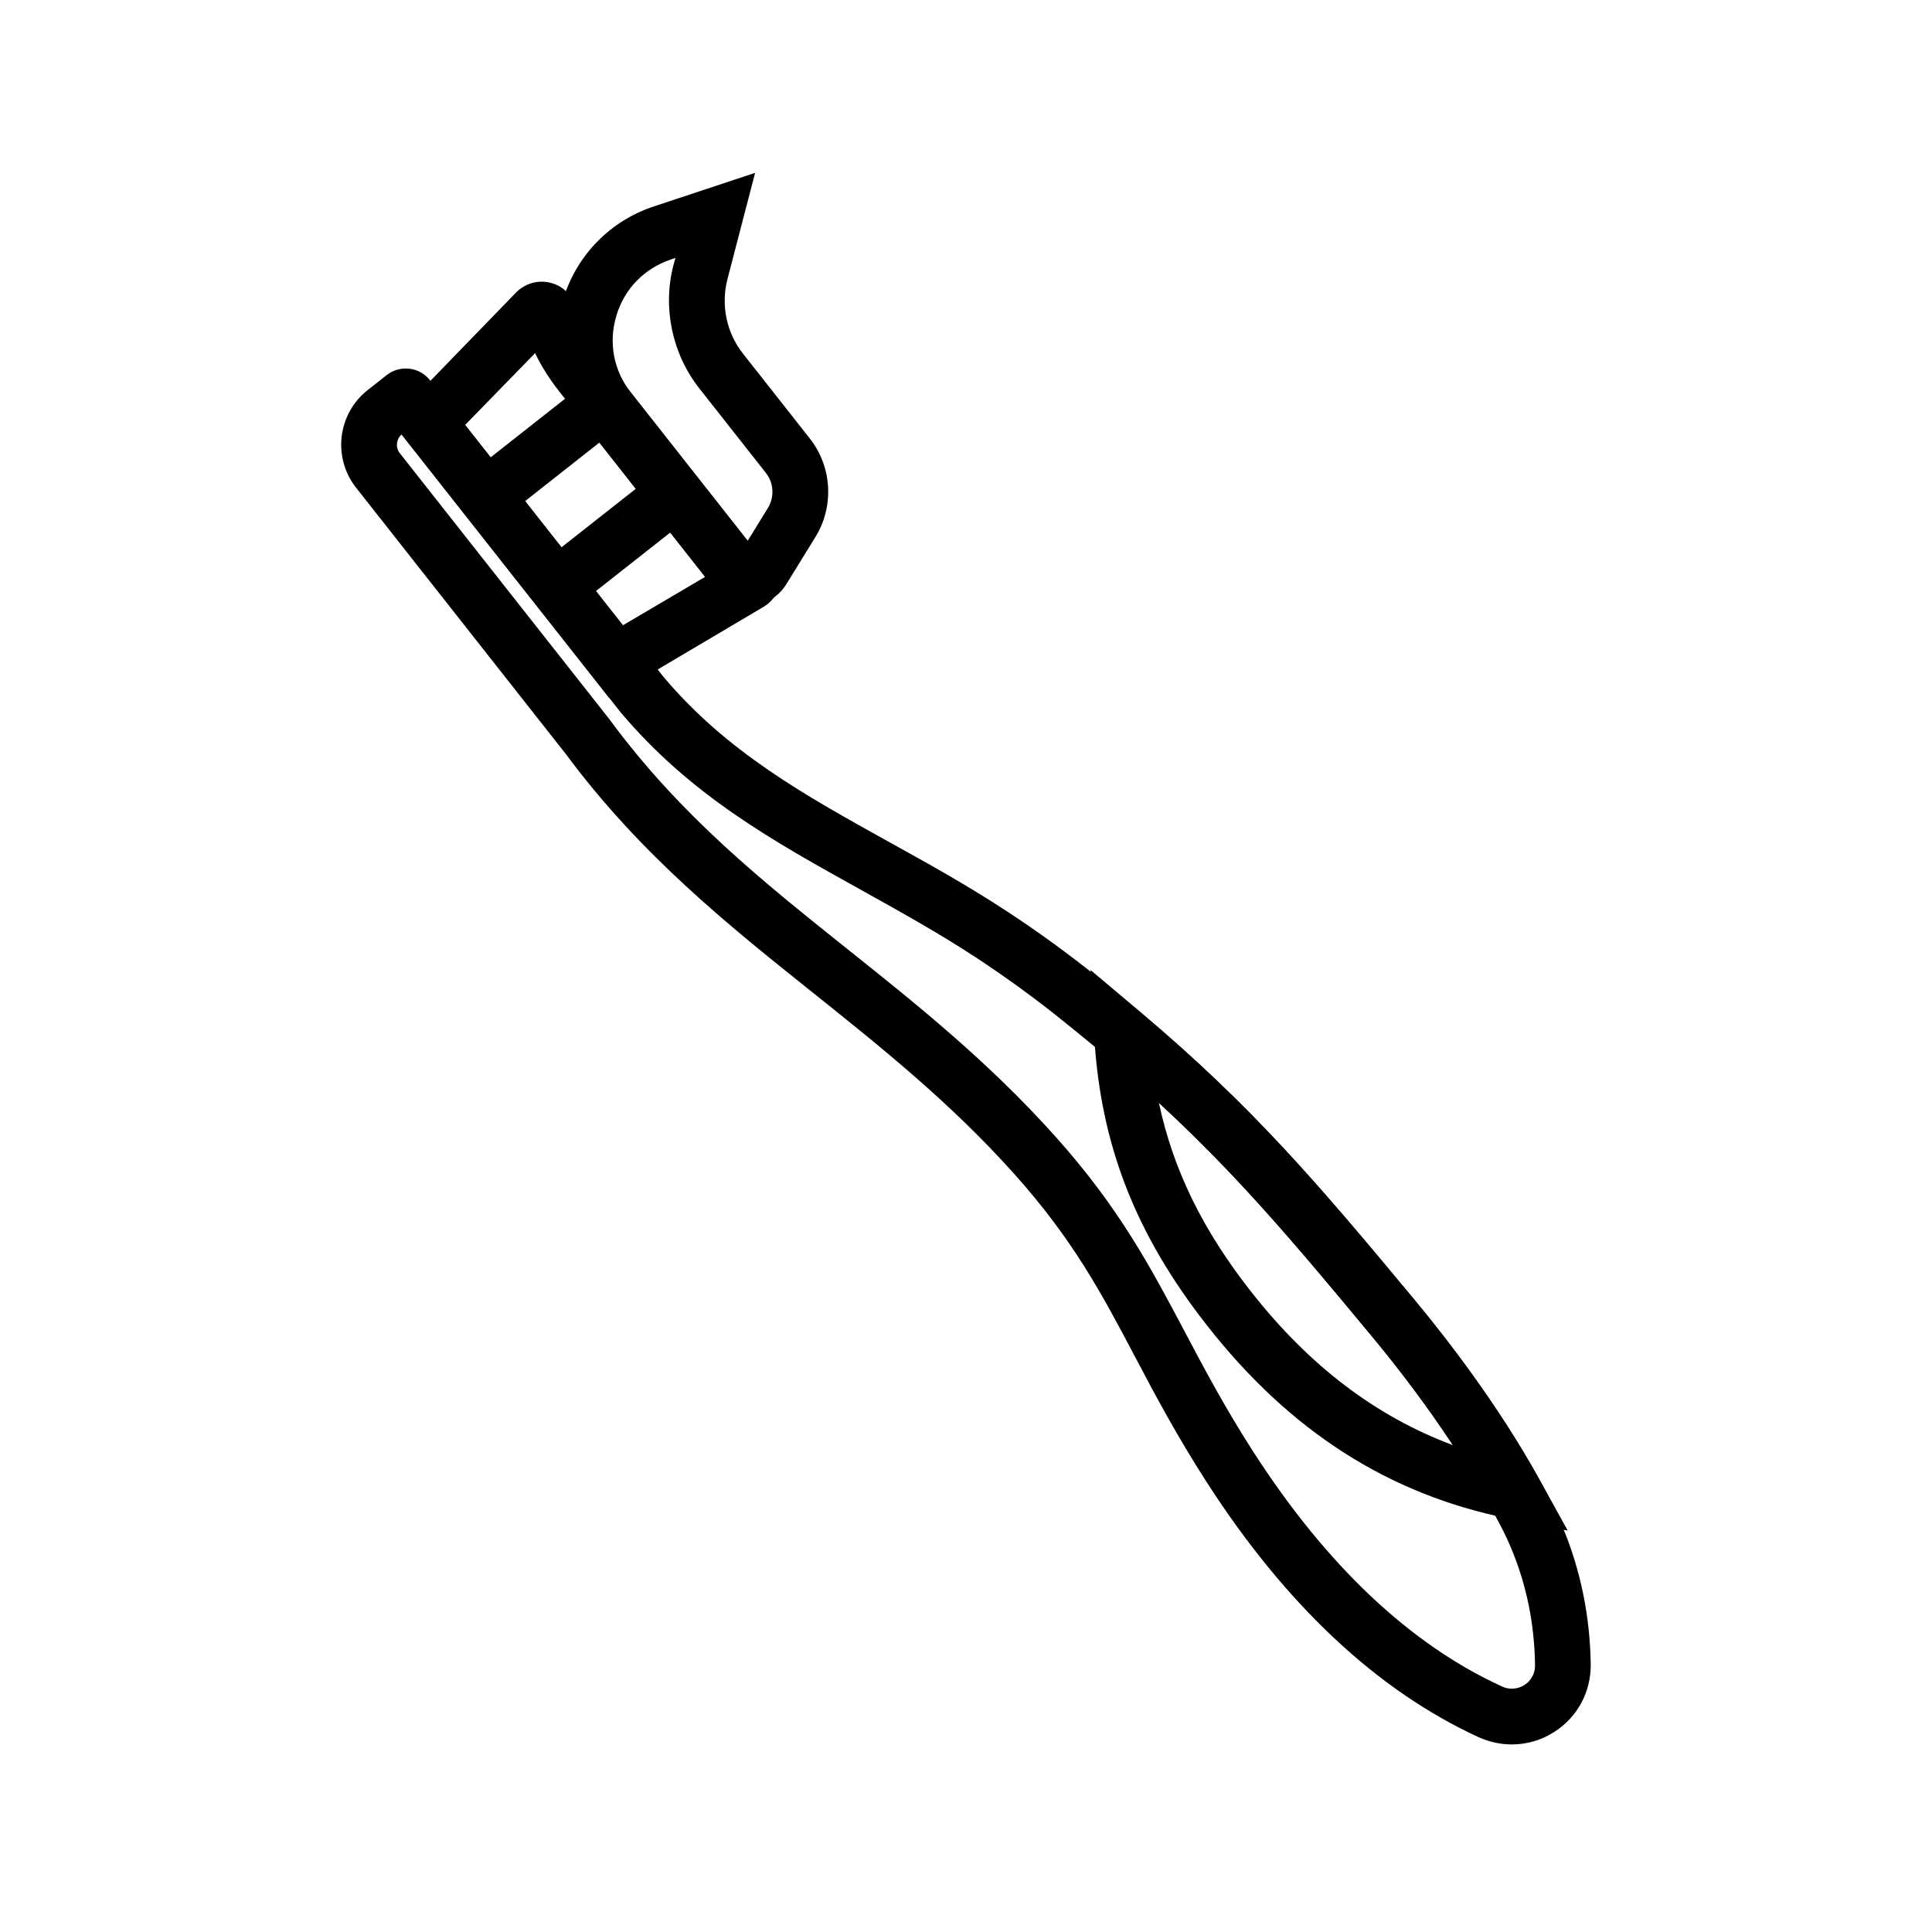
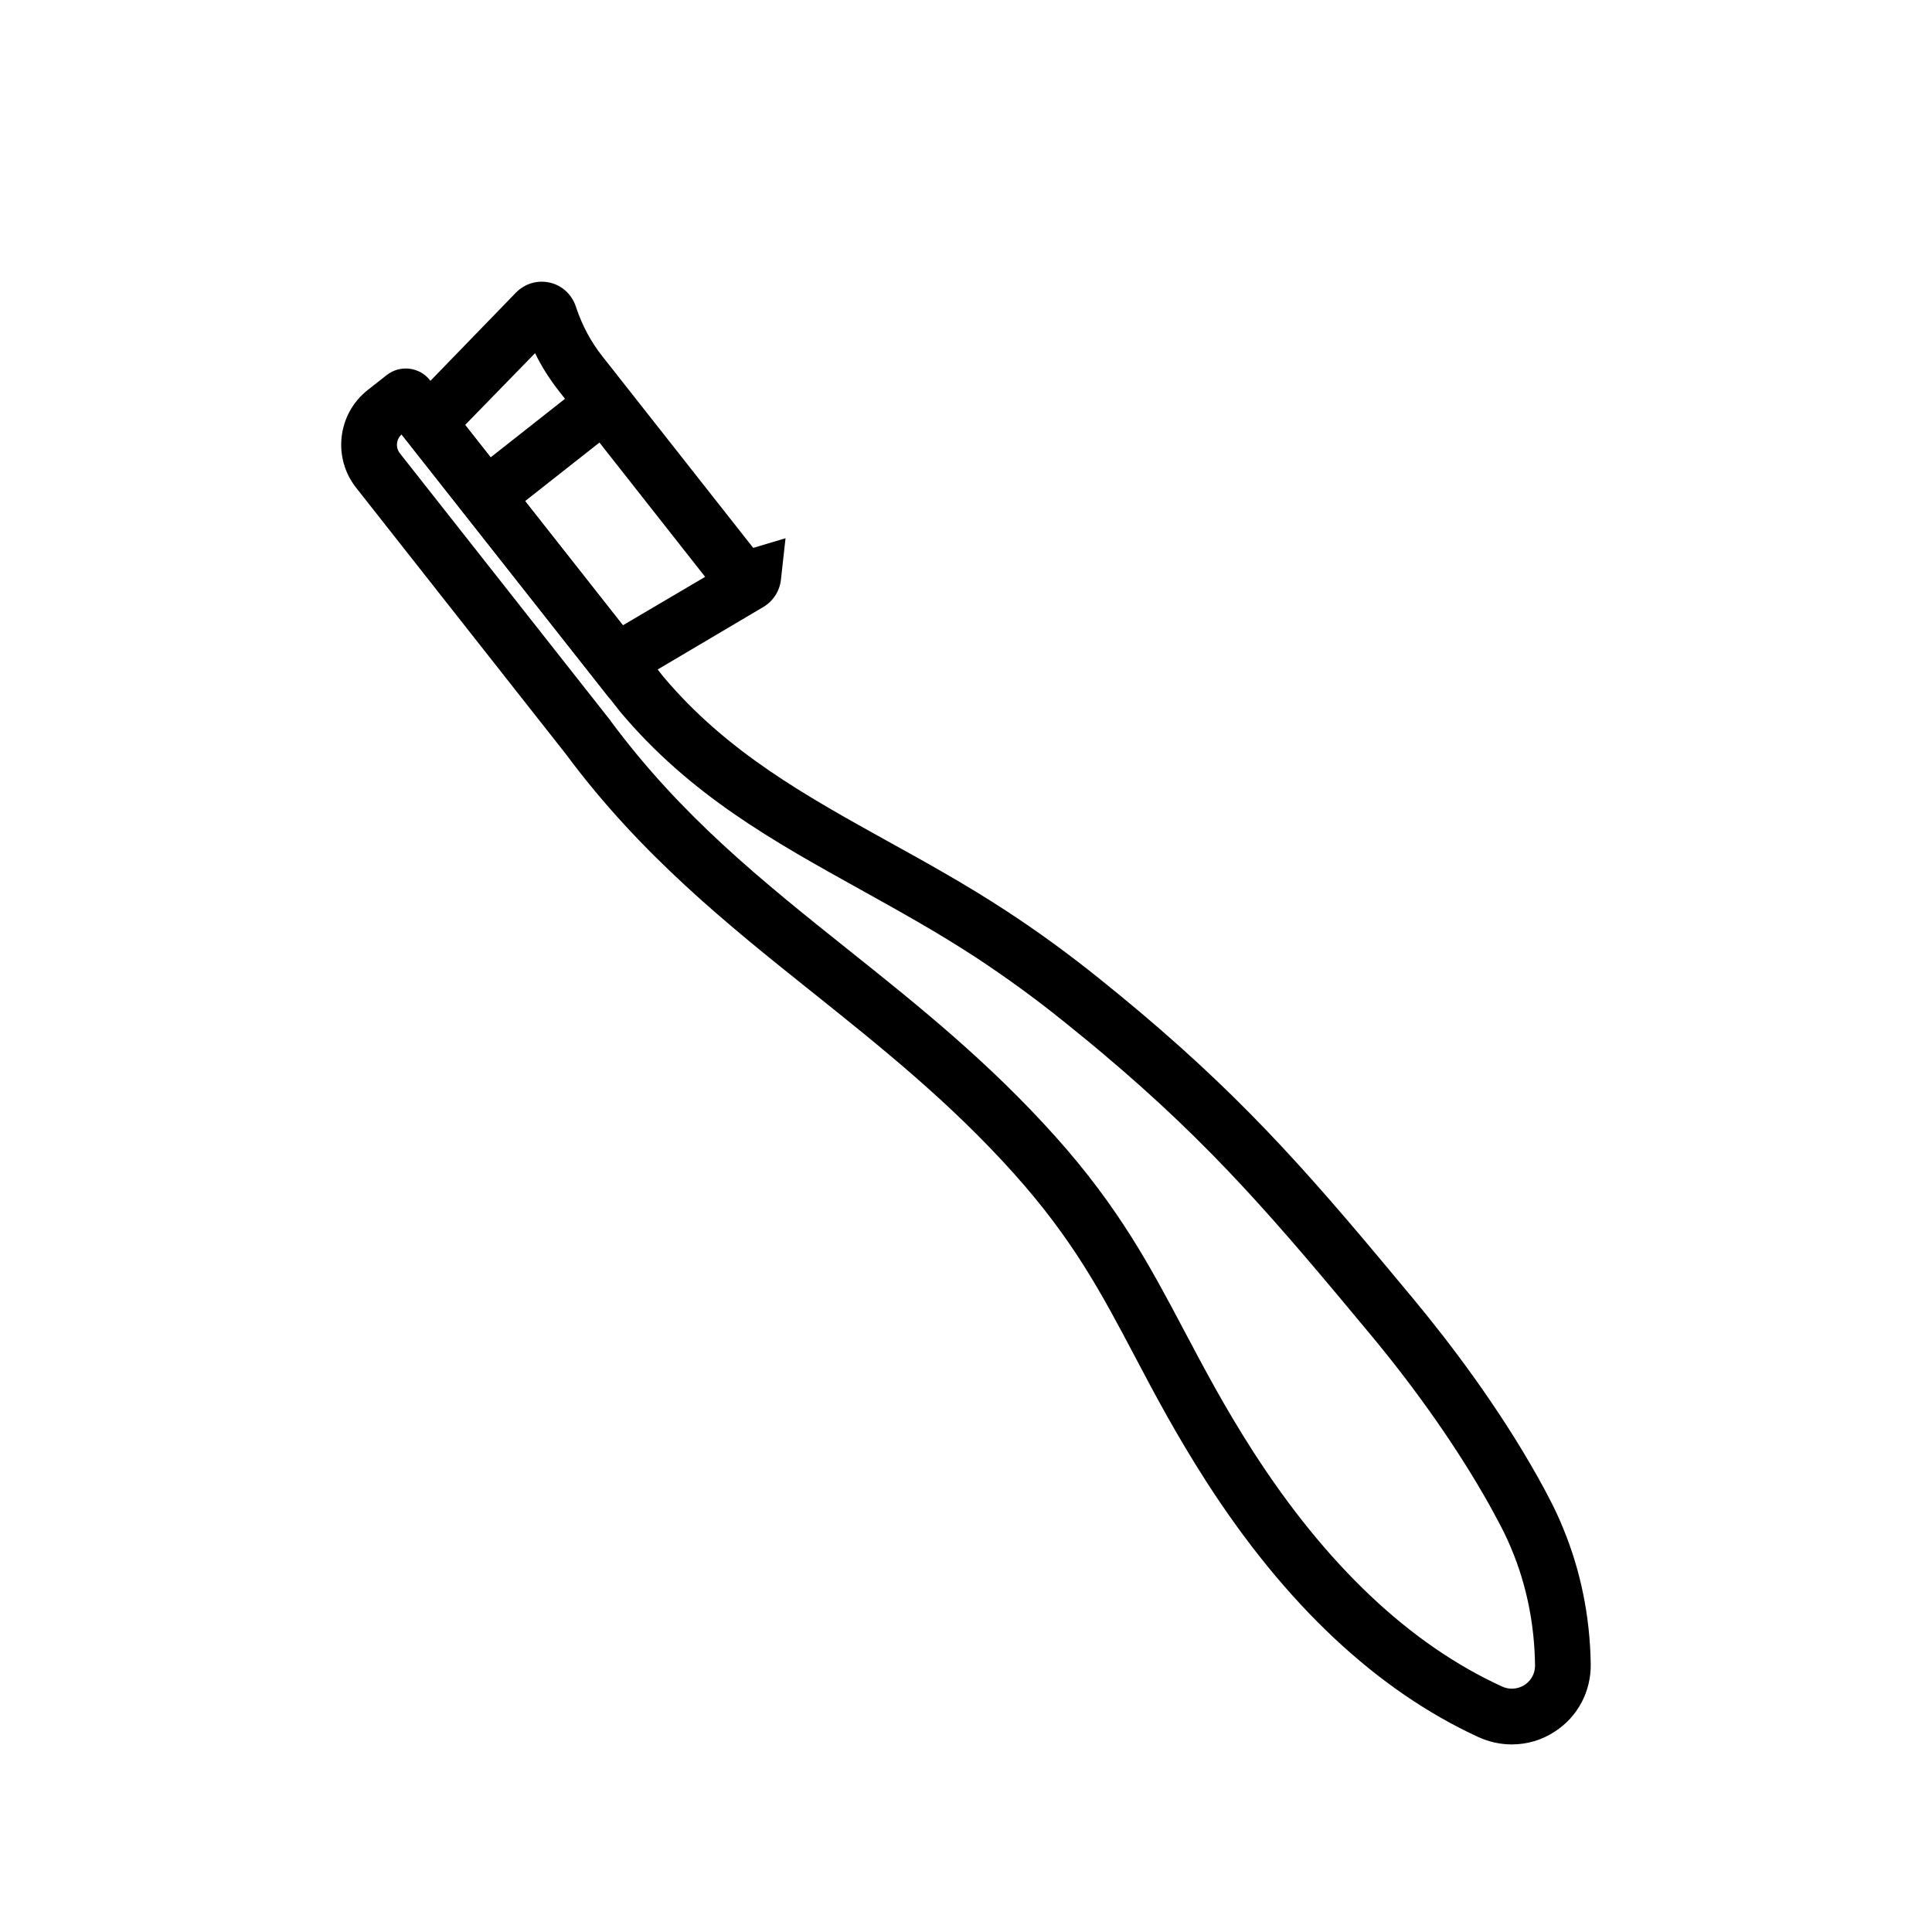
<svg xmlns="http://www.w3.org/2000/svg" fill="#000000" width="800px" height="800px" version="1.1" viewBox="144 144 512 512">
  <g>
    <path d="m544.65 606.29c-3 0-5.953-0.641-8.809-1.918-26.961-12.398-51.219-35.18-72.129-67.699-8.02-12.496-13.629-23.074-18.992-33.258-8.758-16.582-16.285-30.848-32.027-48.414-16.973-18.941-35.375-33.605-53.137-47.824-22.434-17.91-45.656-36.457-65.582-63.32l-55.598-70.602c-6.297-7.969-4.922-19.582 3.051-25.879l5.066-3.984c3.492-2.754 8.66-2.164 11.414 1.328l61.895 78.621c16.777 19.926 37.539 31.438 59.531 43.641 10.234 5.656 20.812 11.512 31.391 18.449 8.215 5.363 16.48 11.367 24.602 17.91 3.738 3 7.332 5.953 10.727 8.809 29.719 25.094 46.938 45.266 72.621 76.211 9.152 11.02 22.289 28.191 32.965 47.281 1.133 2.016 2.215 4.035 3.344 6.25 1.23 2.363 2.312 4.773 3.297 7.184 4.625 11.219 7.086 23.32 7.281 35.918 0.098 7.281-3.445 13.973-9.543 17.91-3.449 2.258-7.383 3.387-11.367 3.387zm-294.22-347.16c-1.426 1.277-1.672 3.492-0.441 5.019l55.742 70.75 0.051 0.098c18.793 25.387 40.246 42.508 62.977 60.664 18.254 14.562 37.098 29.617 54.906 49.496 16.926 18.895 25.238 34.637 34.094 51.363 5.266 9.938 10.676 20.223 18.352 32.176 19.387 30.109 41.523 51.07 65.93 62.238 2.805 1.277 5.117 0.148 5.953-0.395 0.887-0.543 2.856-2.215 2.805-5.312-0.148-10.727-2.215-21.008-6.148-30.504-0.836-2.016-1.77-4.082-2.805-6.051-1.082-2.066-2.117-3.984-3.148-5.856-8.02-14.316-18.844-29.914-31.438-45.066-25.141-30.258-41.969-50.086-70.75-74.34-3.297-2.805-6.84-5.656-10.48-8.609-7.723-6.25-15.645-11.957-23.418-17.074-10.137-6.641-20.469-12.348-30.453-17.91-23.223-12.891-45.164-25.043-63.762-47.133l-0.148-0.195zm5.215-4.133v0z" />
    <path d="m305.48 329-57.809-73.359 33.062-34.094c2.363-2.41 5.707-3.394 8.953-2.656s5.805 3.102 6.887 6.25l0.148 0.441c1.574 4.676 3.887 9.055 6.988 12.941l39.902 50.676 8.562-2.559-1.23 11.07c-0.344 2.953-2.066 5.609-4.625 7.133zm-38.227-72.375 41.82 53.086 21.797-12.84-38.719-49.199c-2.461-3.148-4.625-6.496-6.348-10.086z" />
-     <path d="m287.33 293.35 31.27-24.625 9.133 11.594-31.27 24.625z" />
    <path d="m269.19 269.01 31.27-24.629 9.133 11.594-31.27 24.629z" />
-     <path d="m559.46 549.62-15.742-3.199c-31.684-6.394-57.762-23.074-79.656-50.922-19.188-24.402-28.488-48.266-30.109-77.344l-0.934-17.074 13.086 11.02c29.719 25.043 46.938 45.266 72.621 76.16 9.152 11.02 22.336 28.191 32.965 47.281zm-108.34-113.36c3.789 17.809 11.66 33.801 24.5 50.137 15.398 19.582 33.012 32.965 53.43 40.59-6.348-9.645-13.727-19.531-21.797-29.227-20.512-24.797-35.566-42.559-56.133-61.5z" />
-     <path d="m342.39 304.45c-3.492 0-6.789-1.574-9.055-4.43l-33.703-42.805c-7.527-9.543-9.938-22.188-6.394-33.852 3.492-11.66 12.496-20.859 24.008-24.648l26.863-8.906-7.332 28.191c-1.77 6.84-0.246 14.219 4.133 19.73l17.664 22.434c5.953 7.527 6.543 18.055 1.477 26.223l-7.773 12.602c-1.523 2.41-3.836 4.184-6.543 4.969-1.133 0.344-2.215 0.492-3.344 0.492zm2.559-13.531m-21.945-78.574-1.133 0.395c-7.086 2.363-12.398 7.773-14.516 14.906-2.164 7.133-0.738 14.613 3.887 20.469l30.898 39.211 5.363-8.707c1.77-2.902 1.574-6.641-0.543-9.297l-17.664-22.434c-7.184-9.152-9.742-21.352-6.84-32.57z" />
  </g>
</svg>